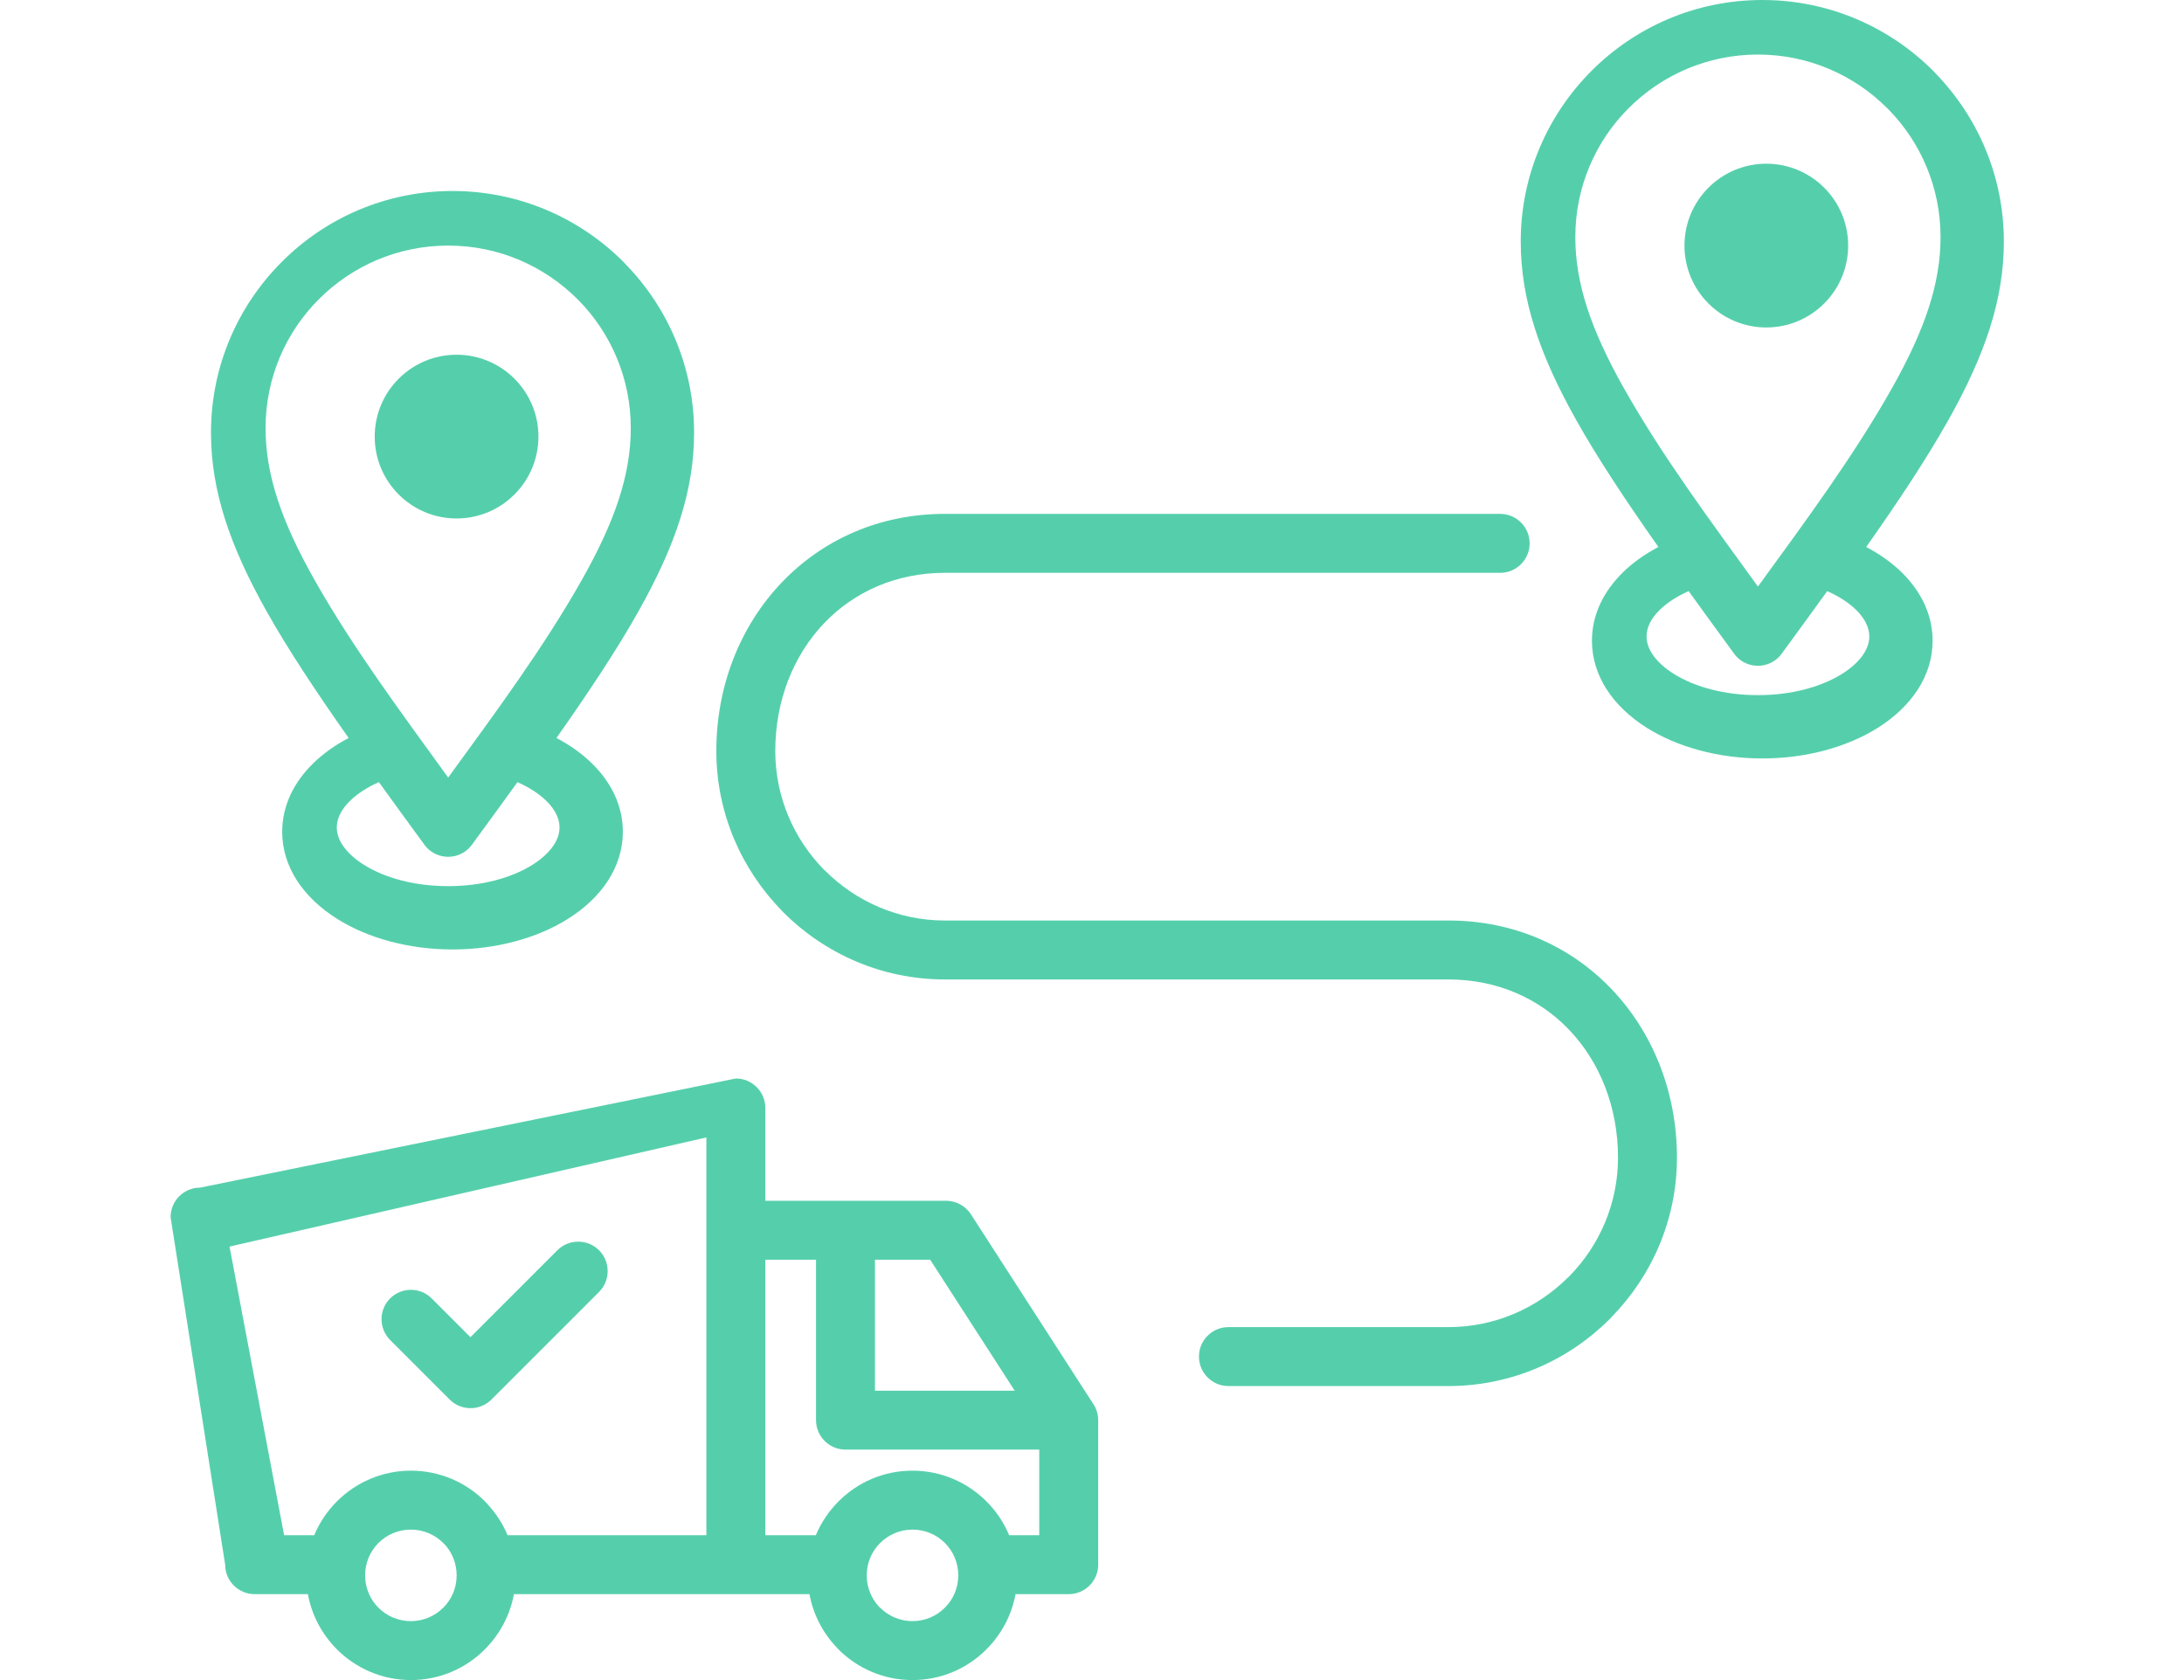
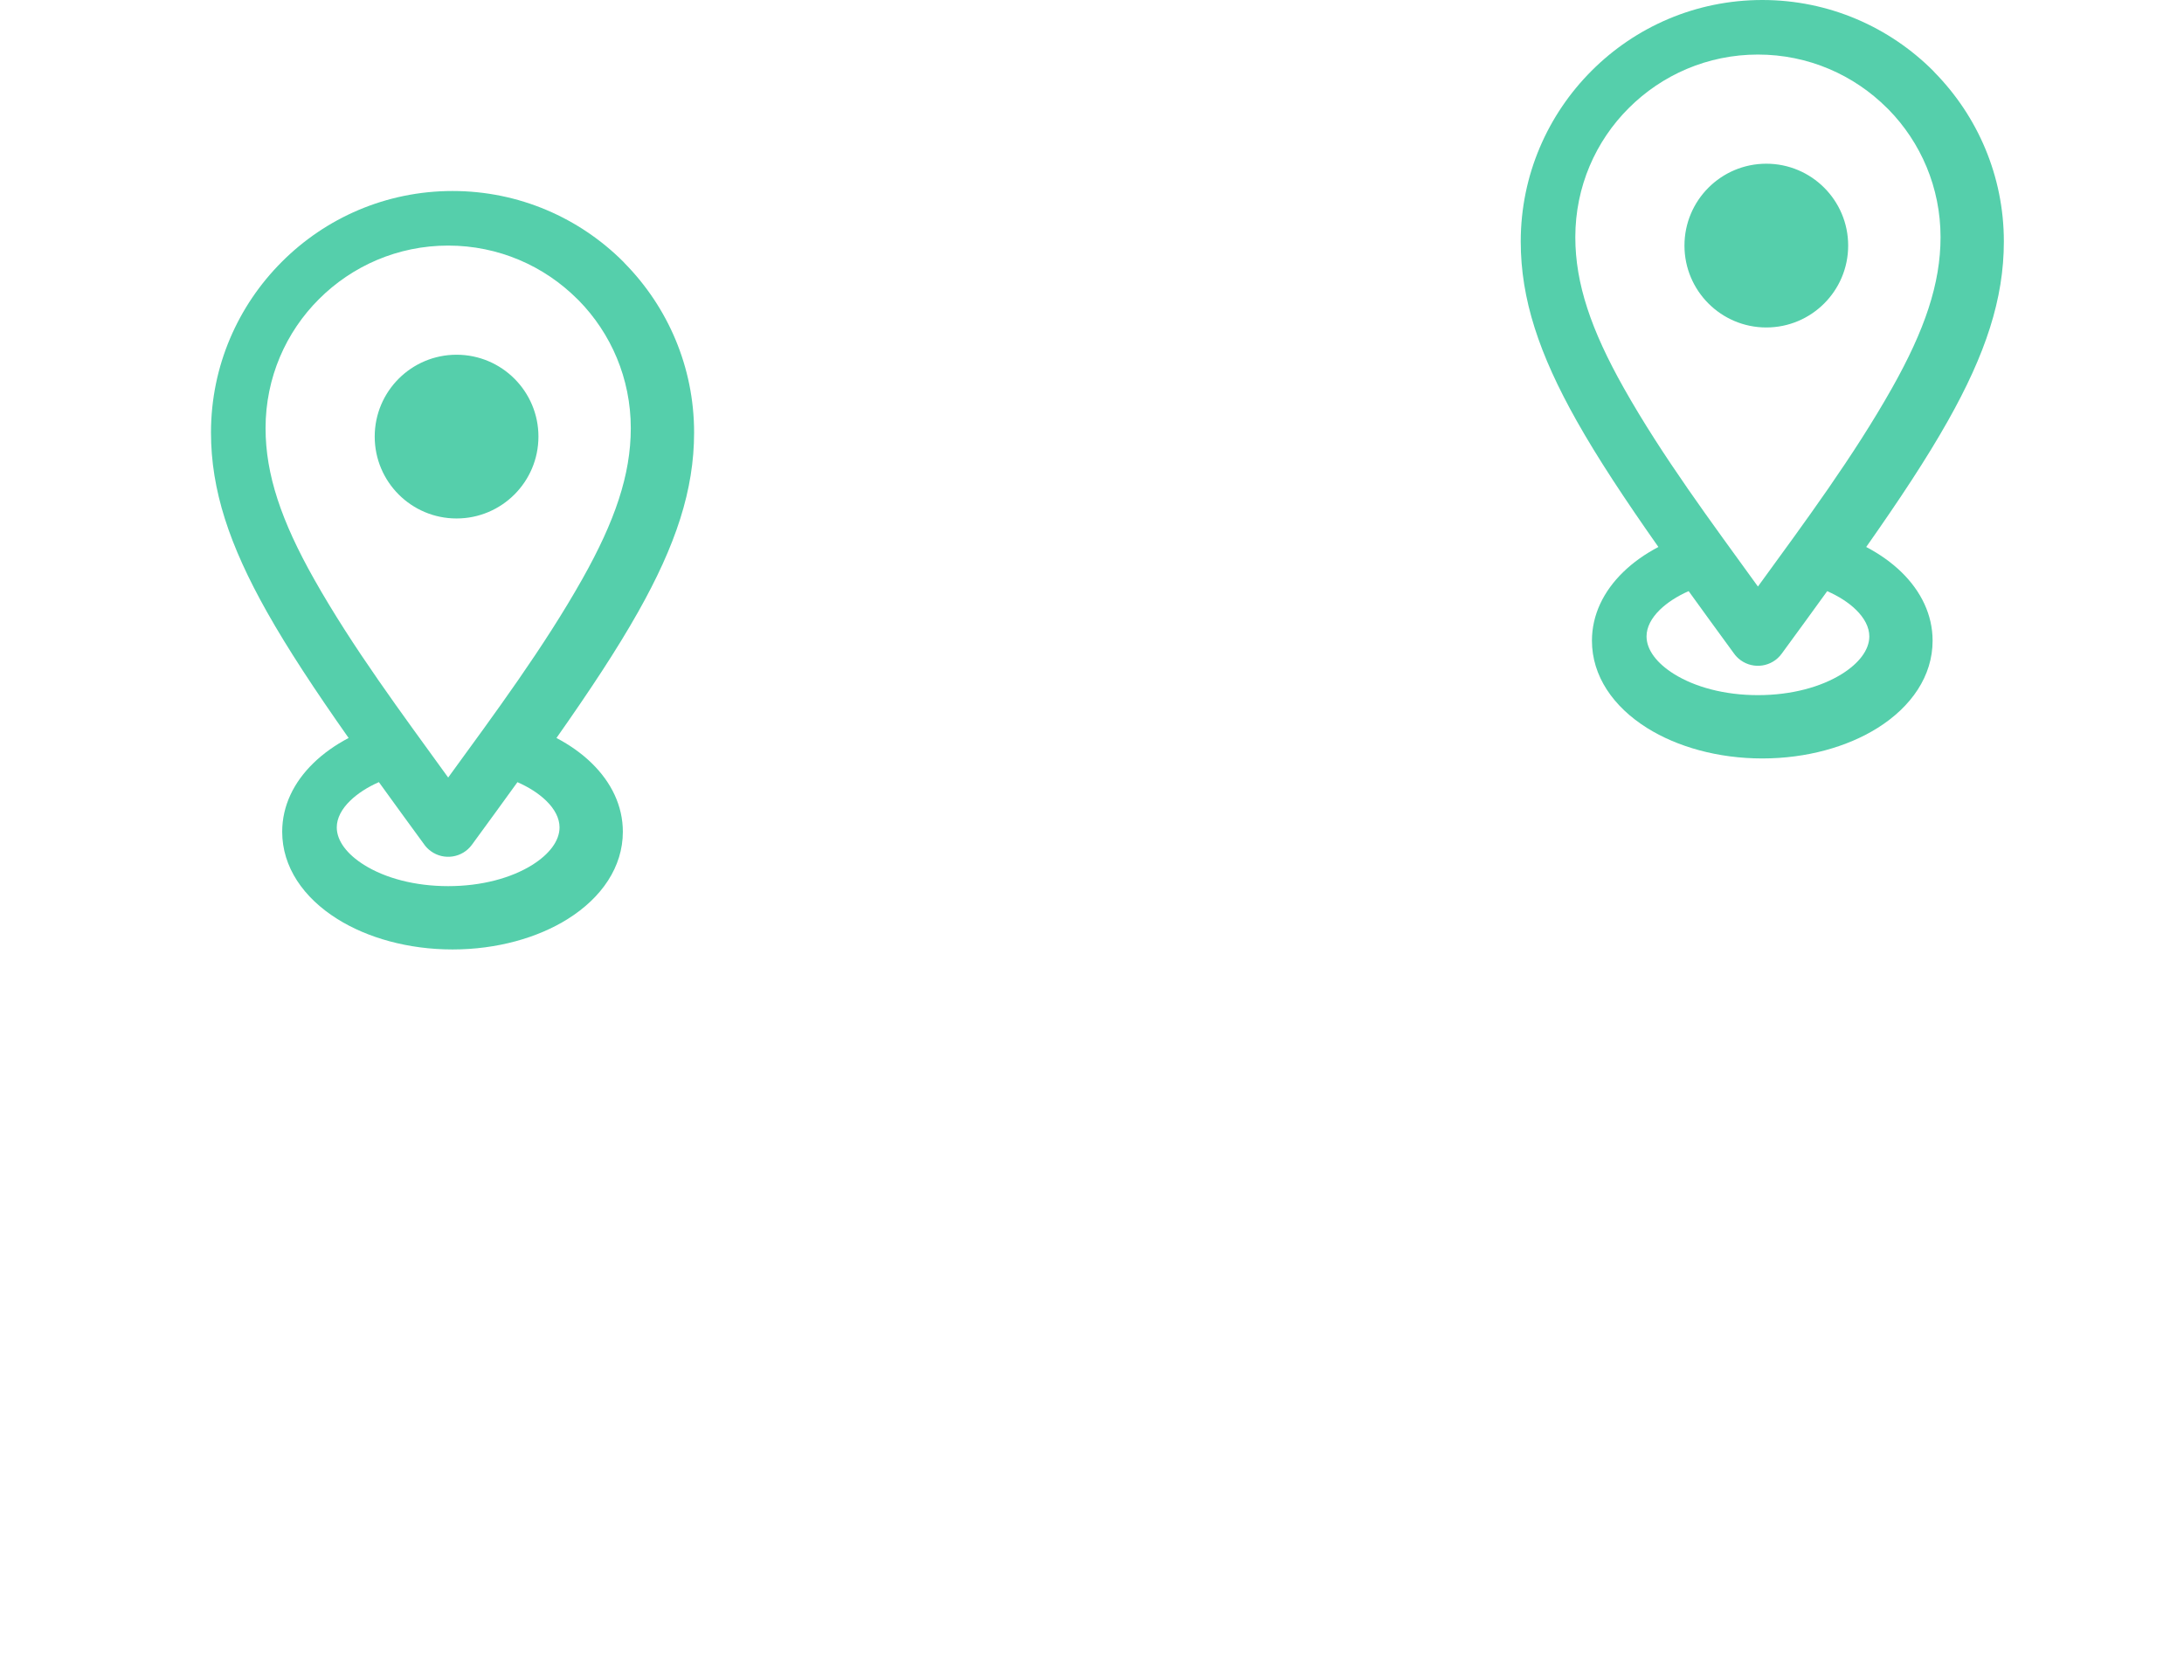
<svg xmlns="http://www.w3.org/2000/svg" width="91" height="70" viewBox="0 0 91 70" fill="none">
-   <path d="M51.185 57.75C50.507 57.75 49.957 57.2 49.957 56.522C49.957 55.844 50.507 55.294 51.185 55.294H60.352C62.293 55.294 64.059 54.499 65.34 53.218L65.402 53.16C66.646 51.887 67.417 50.145 67.417 48.23C67.417 46.133 66.659 44.239 65.369 42.895C64.134 41.607 62.394 40.809 60.352 40.809H39.367C36.748 40.809 34.366 39.738 32.642 38.014L32.574 37.941C30.891 36.222 29.847 33.871 29.847 31.288C29.847 28.551 30.86 26.054 32.585 24.256C34.27 22.498 36.623 21.411 39.367 21.411H62.508C63.185 21.411 63.735 21.961 63.735 22.639C63.735 23.317 63.185 23.867 62.508 23.867H39.367C37.325 23.867 35.586 24.665 34.35 25.953C33.061 27.298 32.303 29.192 32.303 31.288C32.303 33.202 33.074 34.946 34.318 36.221L34.379 36.277C35.659 37.557 37.426 38.353 39.367 38.353H60.352C63.097 38.353 65.45 39.44 67.135 41.197C68.859 42.996 69.873 45.492 69.873 48.23C69.873 50.809 68.83 53.16 67.143 54.881L67.077 54.954C65.352 56.679 62.971 57.75 60.352 57.75H51.185ZM16.258 55.833C15.779 55.356 15.776 54.58 16.253 54.101C16.729 53.623 17.506 53.62 17.984 54.096L19.602 55.714L23.224 52.092C23.702 51.614 24.482 51.614 24.96 52.092C25.439 52.571 25.439 53.35 24.96 53.829L20.473 58.316C19.993 58.789 19.219 58.791 18.741 58.316L16.258 55.833ZM17.12 61.275C18.325 61.275 19.416 61.764 20.205 62.553L20.278 62.633C20.643 63.017 20.94 63.467 21.148 63.964H29.433V47.391L9.564 51.939L11.838 63.964H13.093C13.314 63.435 13.636 62.959 14.036 62.558L14.043 62.55C14.833 61.763 15.923 61.275 17.12 61.275ZM21.413 66.42C21.25 67.308 20.817 68.105 20.202 68.719C19.416 69.511 18.324 70 17.12 70C15.922 70 14.831 69.511 14.04 68.722L14.033 68.714C13.421 68.1 12.991 67.305 12.828 66.42H10.61C9.932 66.42 9.382 65.87 9.382 65.192L7.108 50.711C7.108 50.033 7.659 49.483 8.336 49.483L30.661 44.935C31.338 44.935 31.889 45.486 31.889 46.163V50.03C34.4 50.03 36.912 50.03 39.424 50.03C39.827 50.033 40.222 50.231 40.456 50.595L45.524 58.45C45.671 58.652 45.758 58.902 45.758 59.17V65.192C45.758 65.87 45.208 66.42 44.53 66.42H42.313C42.151 67.308 41.717 68.105 41.102 68.719C40.316 69.511 39.225 70 38.021 70C36.817 70 35.725 69.511 34.936 68.722L34.863 68.642C34.288 68.038 33.884 67.272 33.728 66.42H21.413ZM18.469 64.29C18.123 63.945 17.647 63.731 17.12 63.731C16.591 63.731 16.113 63.944 15.772 64.285C15.426 64.631 15.213 65.109 15.213 65.638C15.213 66.166 15.426 66.644 15.767 66.985C16.113 67.332 16.591 67.544 17.12 67.544C17.646 67.544 18.123 67.331 18.469 66.985C18.815 66.644 19.027 66.166 19.027 65.638C19.027 65.134 18.834 64.677 18.521 64.339L18.469 64.29ZM38.021 61.275C39.219 61.275 40.31 61.764 41.101 62.553L41.108 62.561C41.506 62.96 41.828 63.436 42.048 63.964H43.302V60.398H35.229C34.551 60.398 34.001 59.848 34.001 59.17V52.486H31.889V63.964H33.993C34.215 63.434 34.539 62.956 34.939 62.556C35.725 61.764 36.816 61.275 38.021 61.275ZM39.371 64.287C39.028 63.944 38.55 63.731 38.021 63.731C37.494 63.731 37.018 63.945 36.672 64.29C36.326 64.631 36.114 65.109 36.114 65.638C36.114 66.141 36.307 66.599 36.62 66.936L36.672 66.985C37.018 67.331 37.495 67.544 38.021 67.544C38.547 67.544 39.024 67.331 39.369 66.985C39.715 66.644 39.928 66.166 39.928 65.638C39.928 65.109 39.715 64.631 39.371 64.287ZM42.279 57.943L38.757 52.486H36.457V57.943H42.279Z" fill="#55CFAB" />
  <path d="M73.429 0C76.207 0 78.725 1.128 80.546 2.948L80.612 3.021C82.394 4.837 83.494 7.325 83.494 10.063C83.494 12.46 82.729 14.757 81.161 17.539C80.286 19.093 79.155 20.805 77.759 22.79C78.32 23.085 78.815 23.437 79.222 23.832C80.046 24.633 80.525 25.617 80.525 26.696C80.525 28.159 79.647 29.444 78.228 30.333C76.977 31.116 75.276 31.601 73.429 31.601C71.58 31.601 69.881 31.116 68.631 30.333C67.212 29.445 66.331 28.16 66.331 26.696C66.331 25.617 66.811 24.634 67.637 23.832C68.043 23.437 68.537 23.085 69.1 22.79C67.704 20.805 66.572 19.093 65.697 17.539C64.131 14.758 63.364 12.46 63.364 10.063C63.364 7.289 64.493 4.773 66.315 2.951C68.133 1.128 70.65 0 73.429 0ZM70.36 24.629C69.878 24.842 69.469 25.107 69.162 25.405C68.81 25.747 68.606 26.132 68.606 26.515C68.606 27.081 69.041 27.638 69.744 28.078C70.616 28.624 71.854 28.963 73.247 28.963C74.639 28.963 75.877 28.624 76.75 28.078C77.453 27.638 77.888 27.081 77.888 26.515C77.888 26.131 77.683 25.747 77.332 25.405C77.026 25.107 76.617 24.843 76.133 24.631C75.539 25.454 74.907 26.322 74.235 27.239C73.836 27.785 73.068 27.903 72.522 27.504C72.411 27.423 72.318 27.326 72.243 27.219C71.577 26.308 70.95 25.447 70.36 24.629ZM73.247 2.273C71.146 2.273 69.243 3.125 67.866 4.502C66.487 5.875 65.638 7.778 65.638 9.882C65.638 11.821 66.301 13.756 67.654 16.159C69.267 19.023 71.308 21.756 73.247 24.438C75.188 21.77 77.233 19.012 78.84 16.159C80.194 13.755 80.856 11.821 80.856 9.882C80.856 7.807 80.029 5.929 78.689 4.561L78.628 4.502C77.251 3.125 75.348 2.273 73.247 2.273ZM73.597 6.821C75.48 6.821 77.007 8.349 77.007 10.232C77.007 12.116 75.48 13.643 73.597 13.644C71.713 13.644 70.186 12.116 70.186 10.232C70.186 8.349 71.713 6.821 73.597 6.821Z" fill="#55CFAB" />
  <path d="M18.855 7.958C21.634 7.958 24.152 9.086 25.973 10.907L26.039 10.979C27.821 12.796 28.921 15.283 28.921 18.022C28.921 20.419 28.156 22.715 26.588 25.498C25.713 27.051 24.582 28.764 23.186 30.748C23.746 31.043 24.241 31.395 24.648 31.791C25.473 32.592 25.952 33.576 25.952 34.655C25.952 36.118 25.074 37.402 23.654 38.291C22.403 39.075 20.703 39.559 18.855 39.559C17.007 39.559 15.308 39.075 14.058 38.291C12.638 37.403 11.758 36.119 11.758 34.655C11.758 33.576 12.238 32.592 13.063 31.791C13.47 31.395 13.964 31.043 14.526 30.748C13.13 28.764 11.999 27.051 11.124 25.498C9.558 22.716 8.791 20.419 8.791 18.022C8.791 15.247 9.92 12.731 11.742 10.91C13.56 9.086 16.077 7.959 18.855 7.958ZM15.787 32.587C15.305 32.8 14.896 33.065 14.589 33.364C14.237 33.705 14.032 34.09 14.032 34.473C14.032 35.04 14.468 35.597 15.171 36.037C16.043 36.583 17.281 36.921 18.674 36.921C20.066 36.921 21.304 36.583 22.177 36.037C22.88 35.597 23.314 35.04 23.314 34.473C23.314 34.089 23.11 33.705 22.759 33.364C22.452 33.065 22.044 32.802 21.56 32.589C20.966 33.413 20.334 34.28 19.662 35.198C19.263 35.743 18.495 35.861 17.95 35.462C17.839 35.381 17.744 35.285 17.67 35.177C17.004 34.267 16.377 33.405 15.787 32.587ZM18.674 10.232C16.573 10.232 14.67 11.084 13.293 12.46C11.914 13.833 11.065 15.736 11.065 17.84C11.065 19.78 11.727 21.714 13.081 24.118C14.694 26.981 16.735 29.714 18.674 32.396C20.615 29.729 22.661 26.971 24.268 24.118C25.622 21.713 26.283 19.78 26.283 17.84C26.283 15.765 25.456 13.887 24.116 12.519L24.055 12.46C22.678 11.084 20.775 10.232 18.674 10.232ZM19.023 14.78C20.907 14.78 22.435 16.307 22.435 18.191C22.434 20.075 20.907 21.602 19.023 21.602C17.14 21.602 15.613 20.075 15.613 18.191C15.613 16.307 17.14 14.78 19.023 14.78Z" fill="#55CFAB" />
</svg>